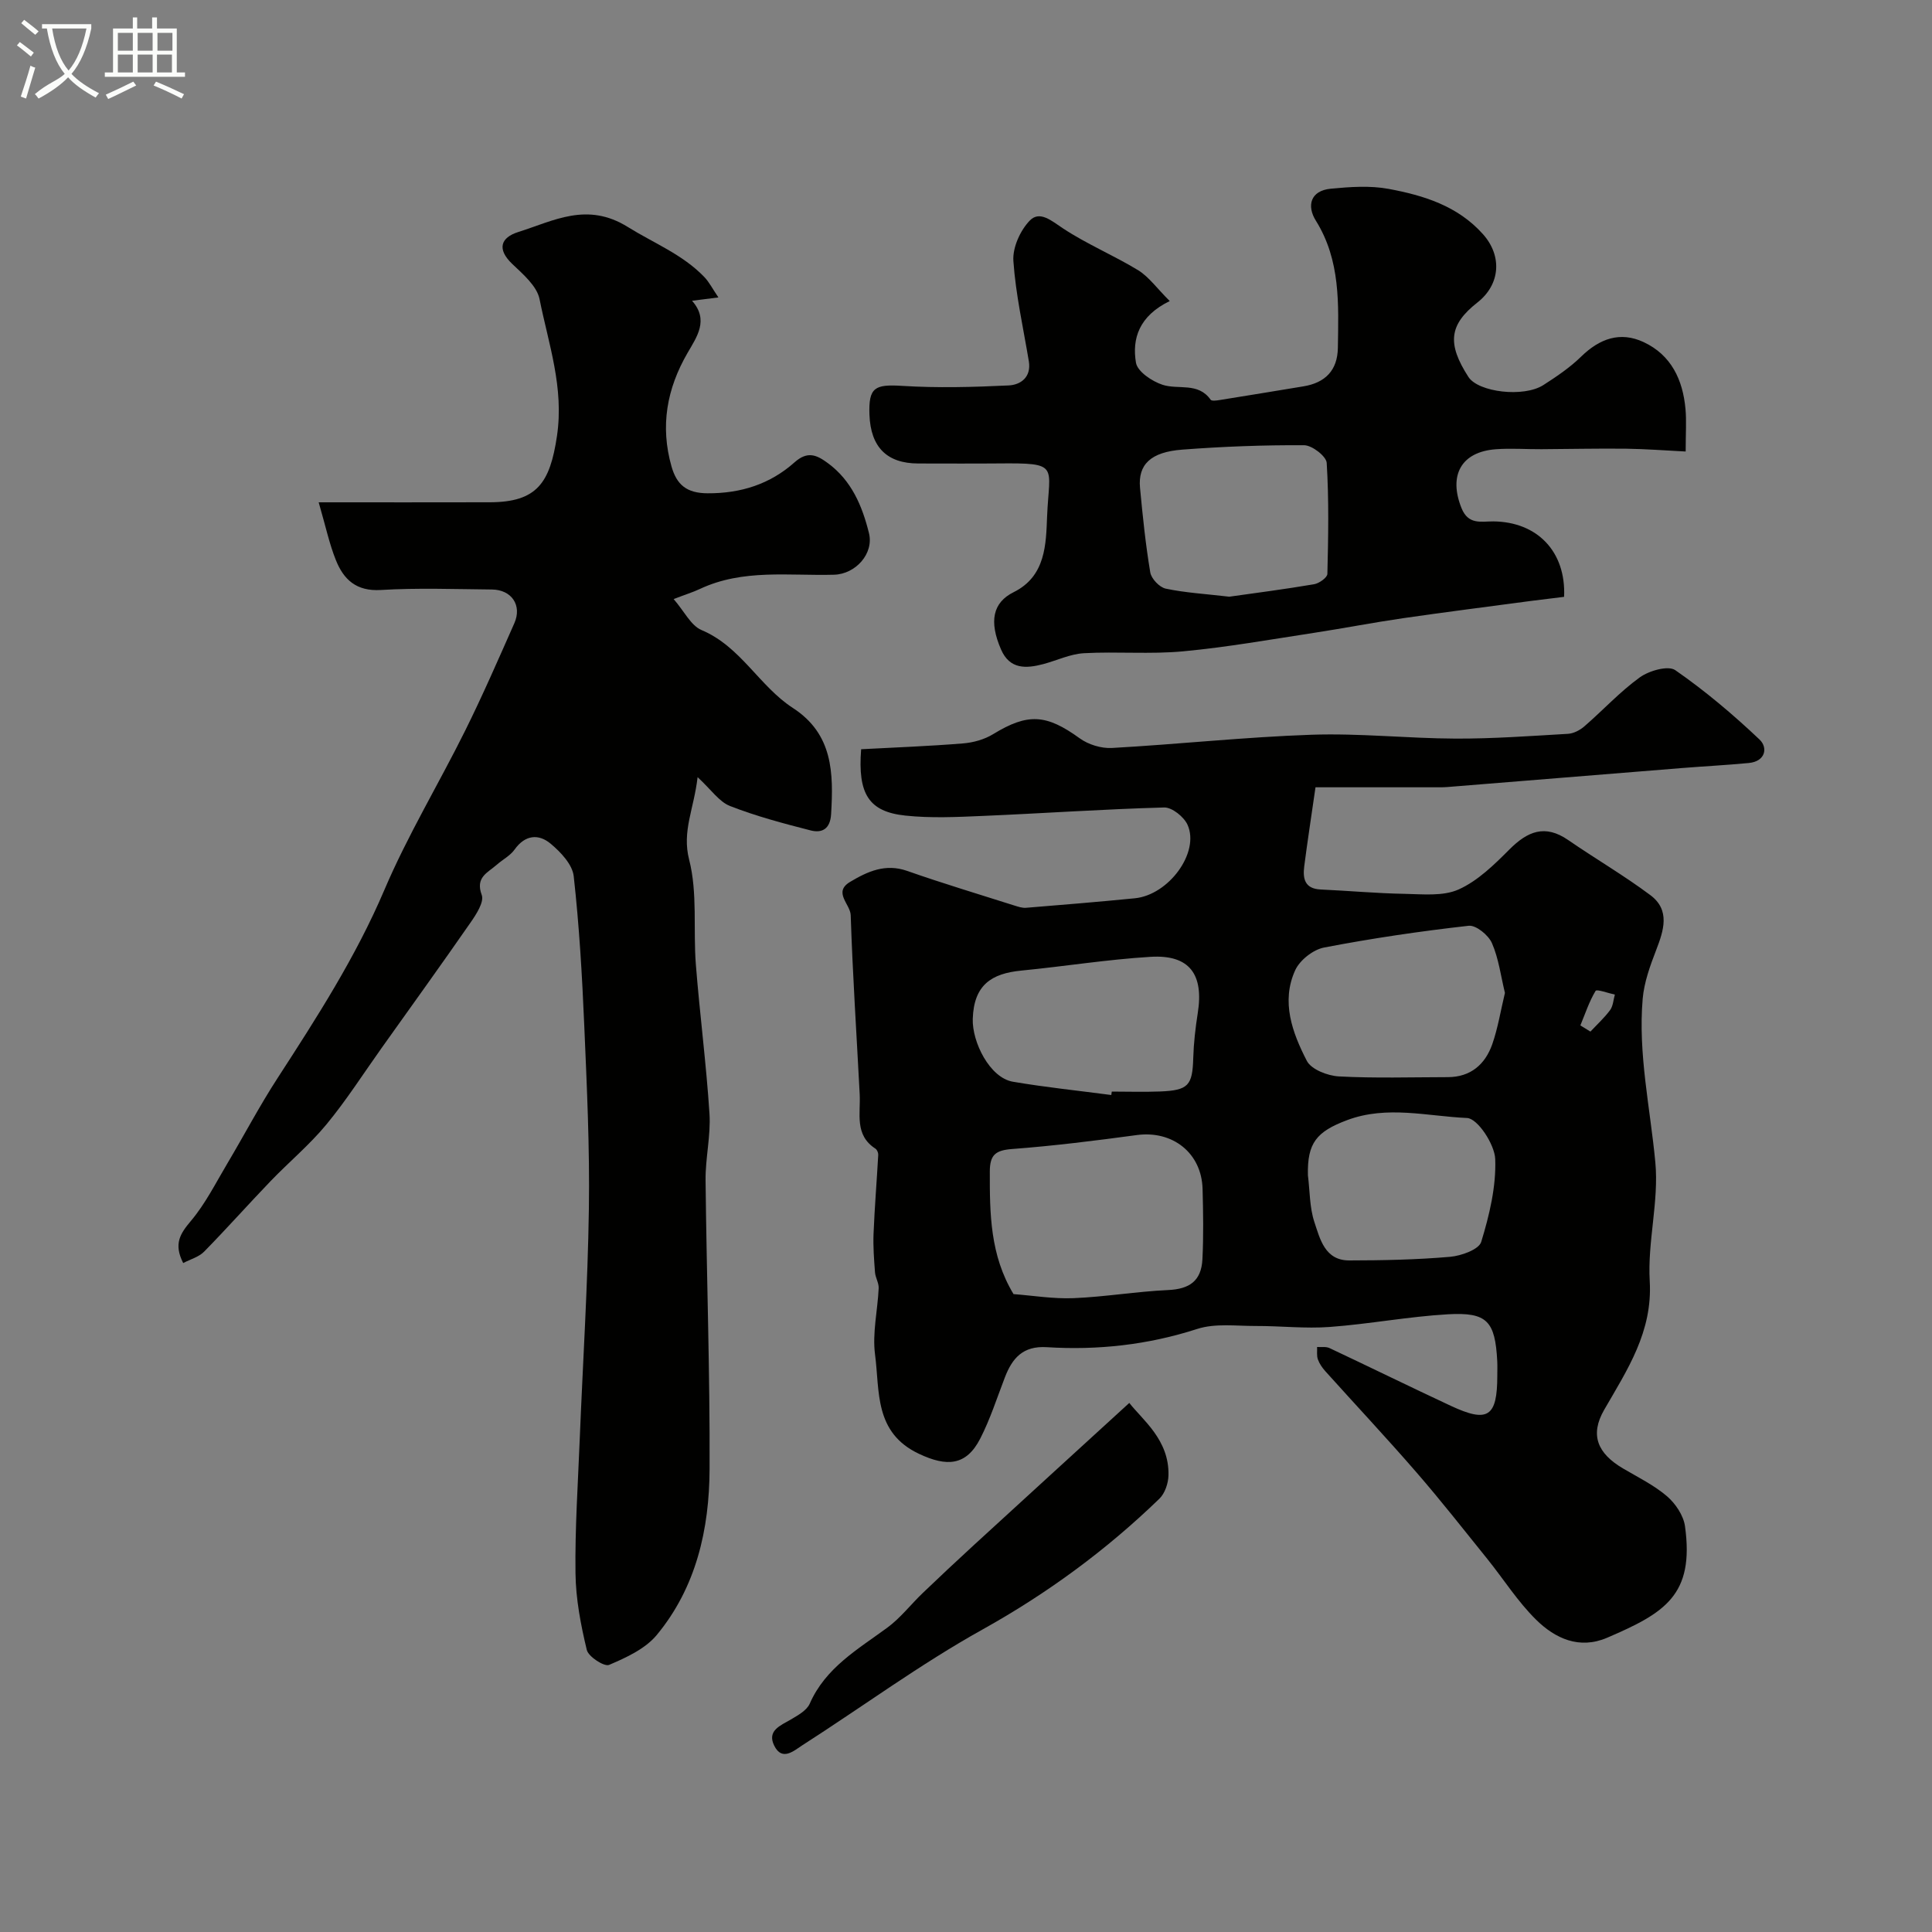
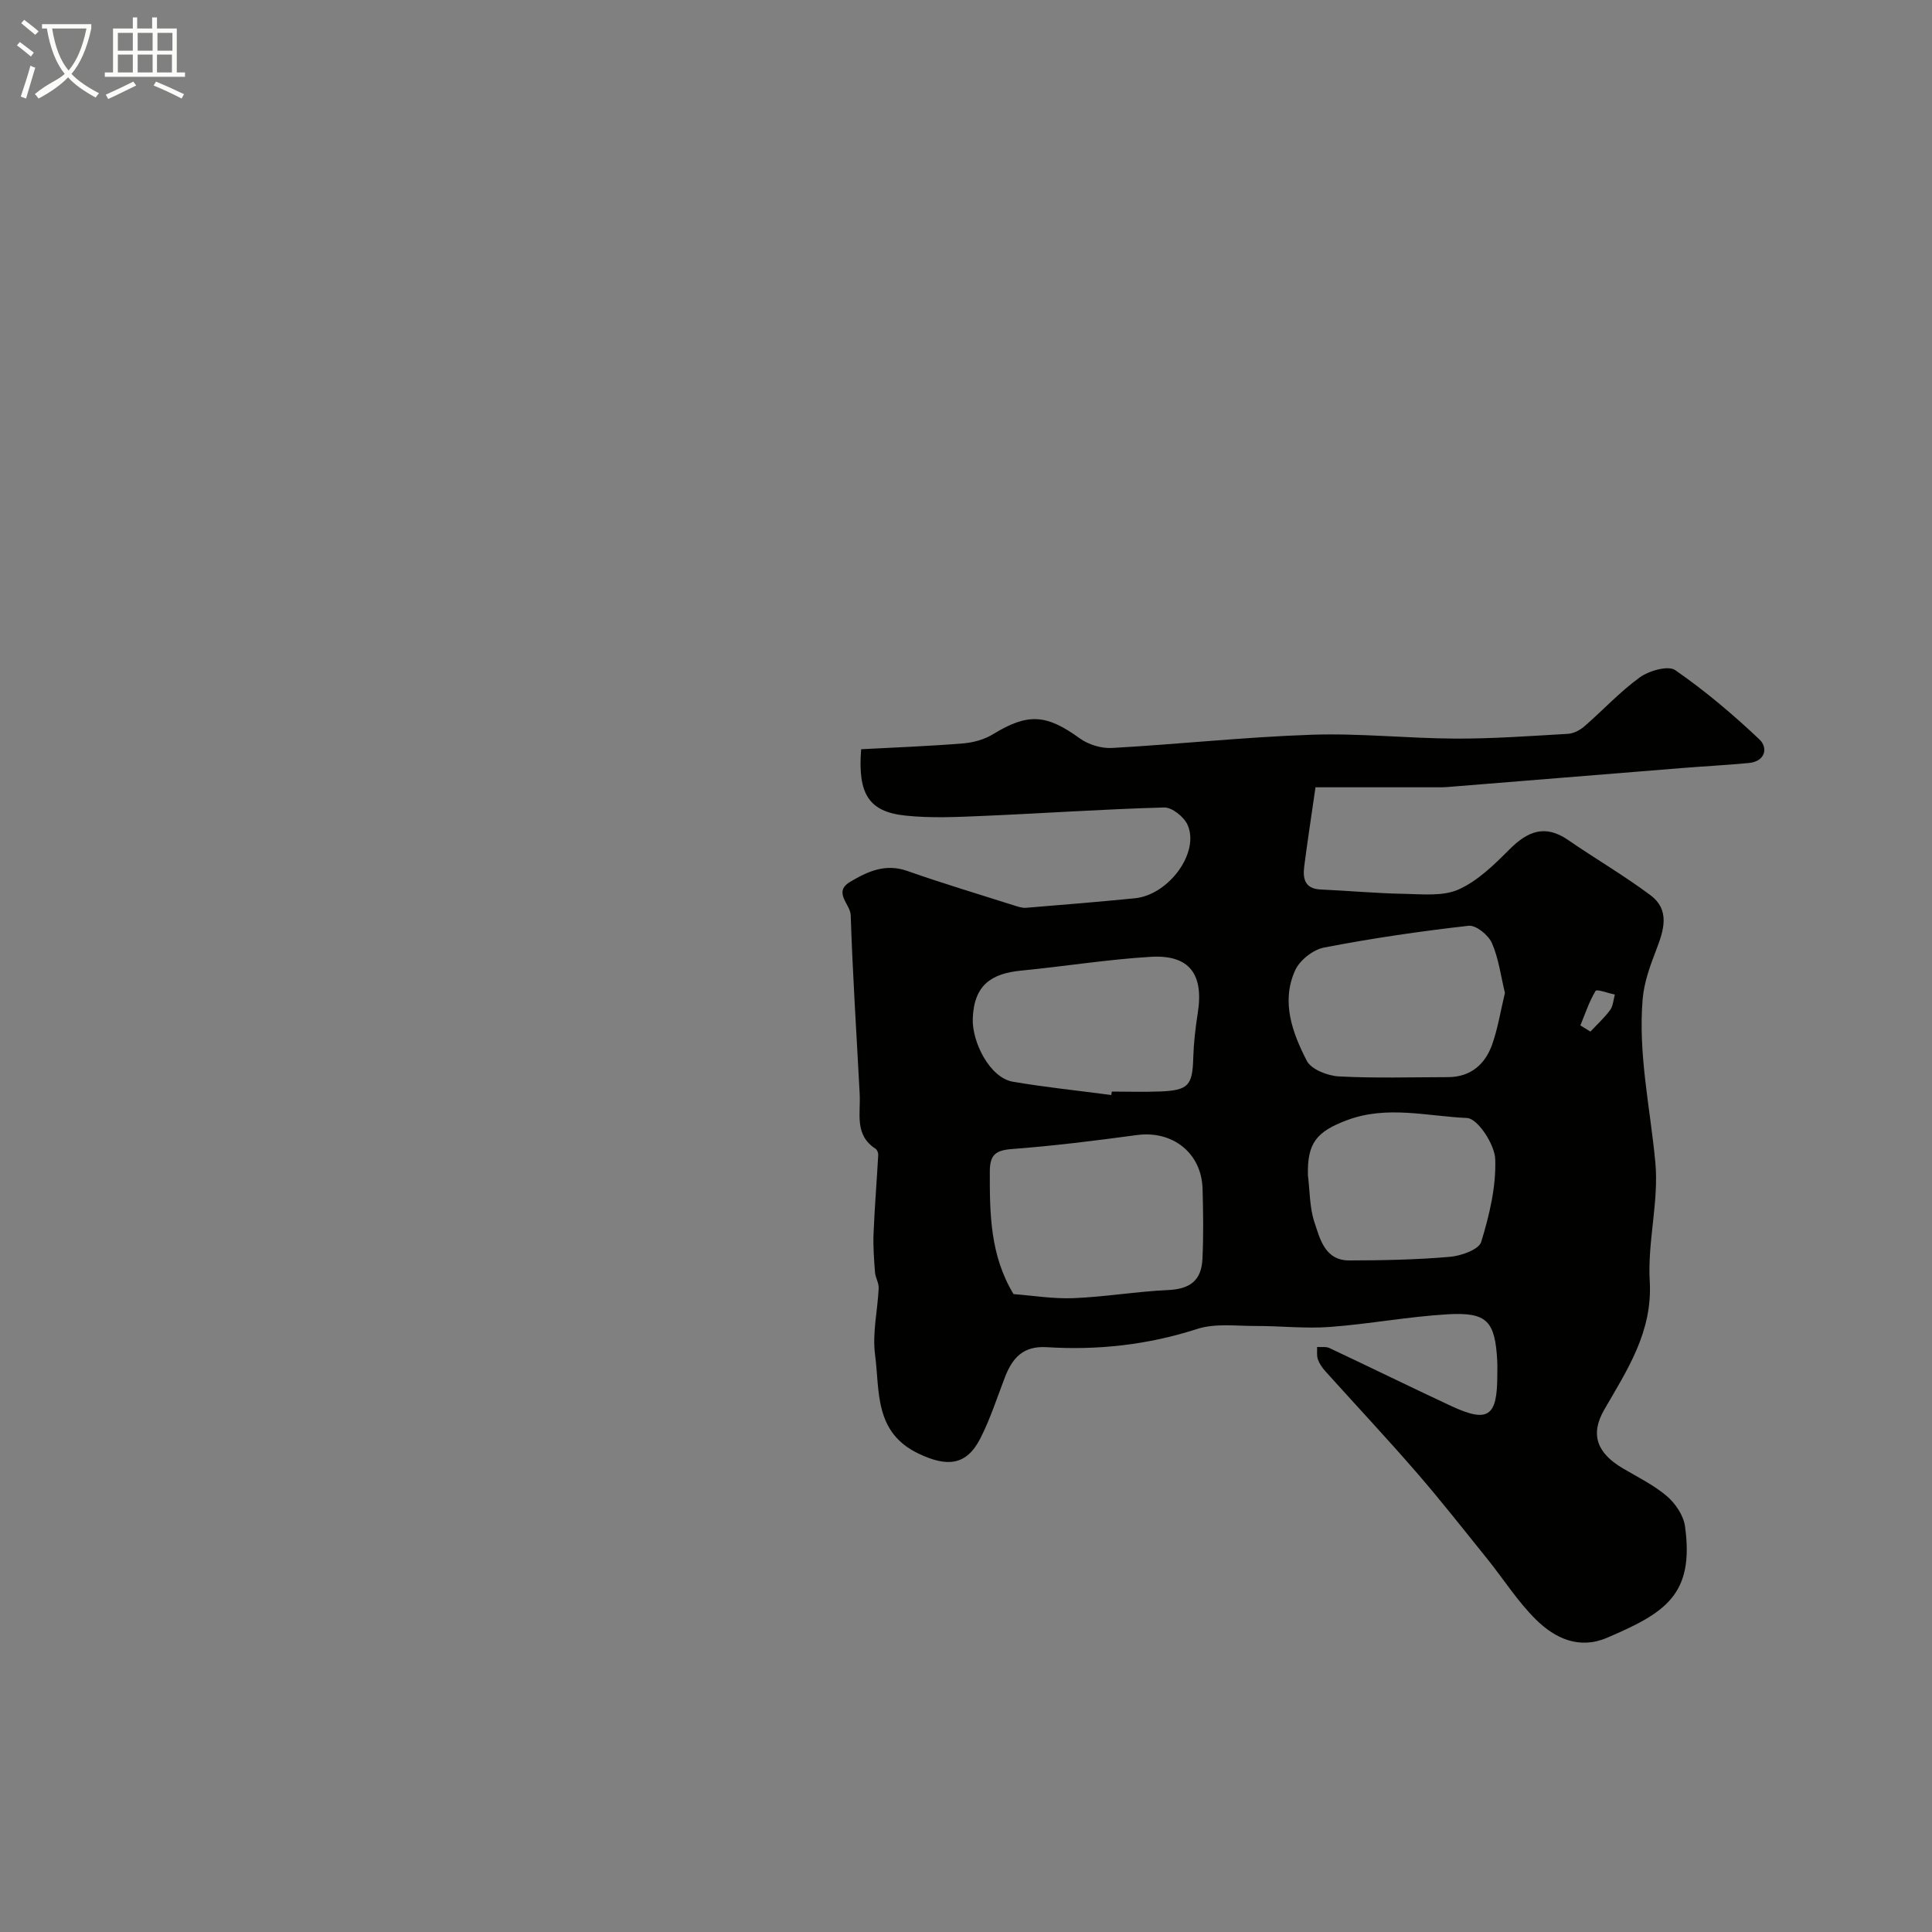
<svg xmlns="http://www.w3.org/2000/svg" enable-background="new 0 0 400 400" viewBox="0 0 400 400">
  <rect x="0" y="0" width="400" height="400" fill="#808080" stroke="none" />
  <path d="m6.4 11.7c-1-.8-1.9-1.6-2.9-2.3l.6-.7c.9.7 1.9 1.4 2.9 2.2zm-2.1 8.3c.7-2.1 1.4-4.2 2-6.4.2.1.6.3 1 .4-.7 2.3-1.3 4.4-1.9 6.4zm3-12.8c-1.1-.9-2.1-1.7-2.9-2.4l.6-.7c1 .8 2 1.5 3 2.4zm1.4-1.3v-.9h10.2v.9c-.9 4.2-2.3 7.3-4.1 9.4 1.3 1.4 3.2 2.7 5.7 4-.2.2-.4.5-.7.9-2.5-1.4-4.4-2.7-5.7-4.2-1.4 1.5-3.5 3-6.1 4.4 0 0 0 0-.1-.1-.3-.4-.5-.7-.7-.8 2.7-2.3 4.7-2.8 6.2-4.2-1.8-2.2-3-5.3-3.7-9.4zm9.2 0h-7.1c.6 3.8 1.7 6.7 3.4 8.7 1.7-2 2.9-4.8 3.7-8.7z" fill="#fbfcfa" />
  <path d="m31.6 3.6h.9v2.3h4.1v9.1h1.7v.9h-16.6v-.9h1.7v-9.1h4.1v-2.3h.9v2.3h3.1v-2.3zm-4 13.3.6.8c-1.9.9-3.8 1.9-5.8 2.8-.2-.3-.3-.6-.5-.9 2-.9 3.9-1.8 5.7-2.7zm-3.2-10.1v3.7h3.1v-3.7zm0 4.5v3.7h3.1v-3.7zm4.1-4.5v3.7h3.1v-3.7zm0 4.5v3.7h3.1v-3.7zm9.1 9.1c-2.1-1.1-4.1-2-5.8-2.7l.5-.8c2.2.9 4.1 1.8 5.8 2.6zm-1.9-13.6h-3.1v3.7h3.1zm-3.2 4.5v3.7h3.1v-3.7z" fill="#fbfcfa" />
  <g fill="#010100">
    <path d="m272.36 163c-.92 6.38-1.69 11.36-2.33 16.35-.33 2.54.08 4.66 3.4 4.81 5.79.26 11.57.8 17.36.9 3.77.07 7.98.54 11.21-.91 3.96-1.78 7.36-5.12 10.51-8.28 3.75-3.76 7.36-5.26 12.15-1.96 5.63 3.88 11.56 7.33 17.03 11.42 4.15 3.1 2.78 7.28 1.19 11.4-1.25 3.24-2.48 6.64-2.78 10.05-.98 11.41 1.56 22.59 2.62 33.87.76 8.08-1.64 16.43-1.16 24.58.61 10.51-4.63 18.33-9.44 26.67-2.98 5.18-1.4 9.01 3.93 12.14 3.09 1.82 6.39 3.44 9.08 5.74 1.76 1.51 3.42 3.98 3.73 6.21 1.98 14.27-4.2 17.97-16.13 23.09-5.76 2.47-10.75.14-14.67-3.71-3.82-3.75-6.74-8.4-10.12-12.6-4.84-6-9.6-12.08-14.65-17.9-6.16-7.11-12.6-13.97-18.89-20.97-.64-.72-1.23-1.56-1.55-2.46-.27-.77-.12-1.7-.16-2.56.86.06 1.83-.12 2.56.22 8.39 3.95 16.72 8.04 25.12 11.96 7.69 3.59 9.62 2.29 9.63-6.23 0-1 .04-2-.01-3-.44-8.29-2.06-10.19-10.24-9.72-8.16.47-16.26 2.02-24.41 2.62-5.09.38-10.24-.22-15.36-.2-4.05.01-8.38-.59-12.1.61-10.21 3.3-20.57 4.44-31.14 3.78-4.97-.31-7.17 2.28-8.71 6.3-1.63 4.24-3.02 8.6-5.08 12.62-2.92 5.7-6.97 5.85-12.68 3.16-9.34-4.4-8.1-12.99-9.1-20.55-.59-4.47.54-9.15.75-13.74.05-1.08-.67-2.17-.76-3.28-.2-2.67-.41-5.36-.3-8.03.22-5.44.67-10.88.97-16.32.02-.42-.25-1.05-.59-1.27-4.37-2.83-3.04-7.25-3.25-11.27-.64-12.35-1.46-24.7-1.86-37.06-.07-2.29-3.72-4.75-.12-6.9 3.61-2.15 7.3-3.86 11.83-2.26 7.34 2.58 14.8 4.81 22.21 7.17.77.24 1.6.52 2.37.46 7.51-.61 15.03-1.23 22.53-1.97 7.03-.69 13.49-9.49 10.92-15.21-.74-1.65-3.21-3.63-4.83-3.59-12.54.34-25.06 1.22-37.6 1.75-5.32.23-10.71.49-15.98-.07-7.6-.8-9.89-4.47-9.17-13.74 6.97-.37 14.02-.63 21.05-1.2 2.15-.17 4.47-.81 6.29-1.93 7.17-4.38 10.98-4.15 17.91.87 1.79 1.3 4.46 2.12 6.67 2 13.79-.77 27.55-2.27 41.35-2.74 9.91-.34 19.86.76 29.79.8 7.76.03 15.53-.54 23.29-.99 1.17-.07 2.48-.76 3.39-1.55 3.87-3.35 7.37-7.18 11.49-10.15 1.92-1.38 5.87-2.5 7.33-1.48 6.17 4.28 11.97 9.18 17.43 14.35 1.8 1.7 1.24 4.54-2.2 4.87-4.58.44-9.19.67-13.78 1.04-16.23 1.3-32.46 2.63-48.69 3.94-.5.04-1 .05-1.5.05-8.4 0-16.82 0-25.75 0zm-62.52 104.93c3.97.3 8.22 1.01 12.44.84 6.53-.27 13.03-1.38 19.56-1.68 4.39-.2 6.88-1.84 7.11-6.39.24-4.83.16-9.69.03-14.54-.2-7.45-6.2-12.15-13.6-11.16-8.58 1.16-17.19 2.24-25.82 2.89-3.4.26-4.62 1.16-4.63 4.65-.02 8.72.05 17.35 4.91 25.39zm101.74-62.36c-.85-3.48-1.29-7.11-2.69-10.31-.72-1.65-3.3-3.76-4.81-3.59-10.03 1.13-20.05 2.6-29.96 4.51-2.26.44-5.02 2.61-5.97 4.71-2.96 6.51-.58 12.93 2.41 18.74.92 1.79 4.3 3.1 6.64 3.23 7.5.4 15.04.16 22.57.15 4.72-.01 7.72-2.65 9.19-6.82 1.17-3.36 1.73-6.92 2.62-10.62zm-81.5 21.14c.03-.24.06-.47.1-.71 3.32 0 6.65.11 9.97-.02 5.91-.23 6.74-1.25 6.9-6.95.09-3.09.45-6.2.93-9.26 1.29-8.08-1.73-12.15-9.75-11.67-8.95.54-17.85 1.98-26.78 2.85-6.18.6-9.82 2.97-10.05 9.98-.16 4.8 3.51 12.21 8.31 13.03 6.74 1.15 13.57 1.85 20.37 2.75zm40.71 16.61c.41 3.25.33 6.65 1.34 9.7 1.17 3.51 2.18 7.95 7.22 7.94 6.96-.01 13.94-.15 20.87-.75 2.31-.2 5.97-1.51 6.45-3.09 1.69-5.53 3.11-11.44 2.9-17.14-.11-3.05-3.65-8.42-5.83-8.51-8.2-.36-16.56-2.65-24.8.43-6.4 2.39-8.3 4.76-8.15 11.42zm56.41-31.02c.69.43 1.39.86 2.08 1.28 1.38-1.47 2.89-2.85 4.08-4.46.62-.85.67-2.12.98-3.2-1.38-.29-3.74-1.17-3.99-.77-1.33 2.21-2.15 4.73-3.15 7.15z" />
-     <path d="m65.98 104c12.91 0 24.16.02 35.42-.01 9.79-.02 12.47-4.02 13.91-13.69 1.5-10.08-1.74-19.05-3.6-28.36-.54-2.71-3.41-5.16-5.64-7.28-3.26-3.1-2.39-5.48 1.22-6.62 7.36-2.32 14.25-6.31 22.7-1.04 5.33 3.32 11.3 5.66 15.79 10.31 1.05 1.08 1.75 2.5 2.96 4.27-2.3.29-3.74.48-5.46.69 3.54 3.98.98 7.49-.91 10.76-4.33 7.46-5.71 15.2-3.34 23.55 1.08 3.79 3.14 5.53 7.46 5.55 6.93.04 12.97-1.92 18.01-6.41 2.72-2.42 4.62-1.51 6.89.16 4.93 3.61 7.14 8.91 8.52 14.5 1.05 4.25-2.77 8.48-7.22 8.61-9.34.26-18.86-1.25-27.79 2.95-1.45.68-2.99 1.15-5.43 2.09 2.21 2.55 3.57 5.48 5.76 6.41 8.13 3.41 11.96 11.62 18.93 16.14 8.32 5.4 8.42 13.48 7.91 22-.19 3.05-1.87 3.95-4.23 3.35-5.63-1.44-11.29-2.94-16.69-5.05-2.26-.88-3.89-3.37-6.72-5.98-.76 6.63-3.27 11.16-1.75 17.09 1.77 6.9.82 14.46 1.39 21.71.81 10.3 2.16 20.57 2.82 30.88.29 4.56-.86 9.19-.81 13.79.21 19.93.92 39.87.83 59.8-.05 12.43-2.77 24.48-10.94 34.34-2.38 2.87-6.32 4.68-9.87 6.19-.99.42-4.27-1.69-4.61-3.1-1.25-5.19-2.28-10.57-2.34-15.89-.12-9.26.51-18.53.88-27.8.64-15.87 1.66-31.73 1.89-47.6.19-12.62-.41-25.25-.95-37.87-.44-10.36-1.04-20.74-2.19-31.04-.27-2.42-2.69-4.98-4.76-6.71-2.49-2.09-5.29-1.88-7.48 1.2-.92 1.29-2.5 2.09-3.73 3.18-1.84 1.62-4.44 2.55-3.07 6.23.53 1.43-1.13 4-2.31 5.69-6.05 8.72-12.26 17.33-18.41 25.97-3.79 5.32-7.31 10.85-11.46 15.87-3.48 4.21-7.74 7.76-11.54 11.71-4.63 4.82-9.08 9.83-13.76 14.6-1.1 1.12-2.86 1.58-4.33 2.36-2.05-4.01-.58-6.13 1.61-8.74 2.99-3.55 5.12-7.83 7.52-11.86 3.5-5.89 6.69-11.97 10.42-17.71 8.13-12.55 16.18-25.05 22.1-38.94 4.83-11.34 11.28-21.99 16.77-33.06 3.61-7.28 6.85-14.73 10.14-22.16 1.63-3.69-.55-6.94-4.65-6.98-7.66-.07-15.35-.36-22.99.1-5.08.31-7.71-2.16-9.32-6.21-1.33-3.3-2.06-6.79-3.55-11.94z" />
-     <path d="m242.18 62.33c-6.37 3.1-7.83 7.8-6.99 12.77.31 1.83 3.32 3.85 5.49 4.56 3.28 1.08 7.38-.58 9.97 3.1.22.31 1.26.16 1.89.06 5.78-.92 11.55-1.88 17.32-2.83 4.51-.74 7.06-3.3 7.13-7.97.14-9.05.58-18.1-4.56-26.34-1.9-3.04-1.16-6.2 3.09-6.61 3.98-.38 8.13-.68 12 .04 7.24 1.35 14.27 3.51 19.5 9.36 4.02 4.49 3.64 10.41-1.14 14.16-5.85 4.59-6.32 8.5-1.86 15.41 2.05 3.17 11.44 4.3 15.52 1.68 2.74-1.76 5.5-3.62 7.81-5.88 3.81-3.72 8.06-5.29 12.95-3.01 5.71 2.67 8.11 7.8 8.66 13.82.23 2.47.04 4.98.04 8.83-4.25-.21-8.28-.53-12.3-.58-5.85-.07-11.69.07-17.54.1-3.15.02-6.31-.22-9.45.01-7.21.53-9.84 5.43-7.12 12.19 1.42 3.53 4.09 2.73 6.6 2.75 9.1.09 15.06 6.27 14.64 15.62-2.18.27-4.42.53-6.65.82-8.89 1.19-17.8 2.31-26.68 3.6-6.14.89-12.24 2.08-18.37 3.02-9.04 1.38-18.07 2.99-27.17 3.84-6.8.64-13.71.01-20.55.39-2.84.16-5.61 1.51-8.43 2.26-3.56.94-6.93 1.1-8.72-3.02-2.54-5.84-1.71-9.74 2.61-11.88 6.68-3.31 6.69-10.01 6.92-15.7.44-10.62 2.73-11.07-10.15-10.95-5.5.05-11 .01-16.5.01-6.51 0-9.89-3.38-10.13-10.12-.2-5.63 1.1-6.3 6.74-5.95 7.33.46 14.73.26 22.08-.09 2.48-.12 4.72-1.7 4.18-5-1.15-6.92-2.72-13.81-3.2-20.77-.19-2.76 1.41-6.31 3.39-8.36 2.06-2.13 4.49.03 6.86 1.6 4.97 3.29 10.57 5.61 15.67 8.73 2.2 1.4 3.84 3.74 6.45 6.33zm12.33 61.21c5.29-.75 11.45-1.54 17.56-2.58 1.05-.18 2.73-1.38 2.75-2.14.19-7.66.33-15.34-.14-22.98-.08-1.37-3.03-3.65-4.67-3.66-8.41-.05-16.84.27-25.23.91-6.56.49-9.2 3.1-8.75 7.92.55 5.85 1.15 11.71 2.12 17.5.22 1.31 1.91 3.09 3.2 3.36 3.99.85 8.11 1.08 13.16 1.67z" />
-     <path d="m233.81 290.46c2.71 3.5 8.3 7.63 8.11 15-.04 1.65-.74 3.73-1.88 4.83-10.99 10.64-23.16 19.58-36.62 27.08-12.88 7.17-24.85 15.99-37.29 23.96-1.73 1.11-4.19 3.4-5.83.1-1.55-3.13 1.27-4.16 3.44-5.43 1.46-.86 3.29-1.87 3.91-3.28 3.28-7.46 9.95-11.24 16.07-15.74 2.73-2.01 4.86-4.81 7.34-7.18 3.45-3.3 6.93-6.57 10.44-9.79 10.64-9.76 21.31-19.49 32.31-29.55z" />
  </g>
</svg>